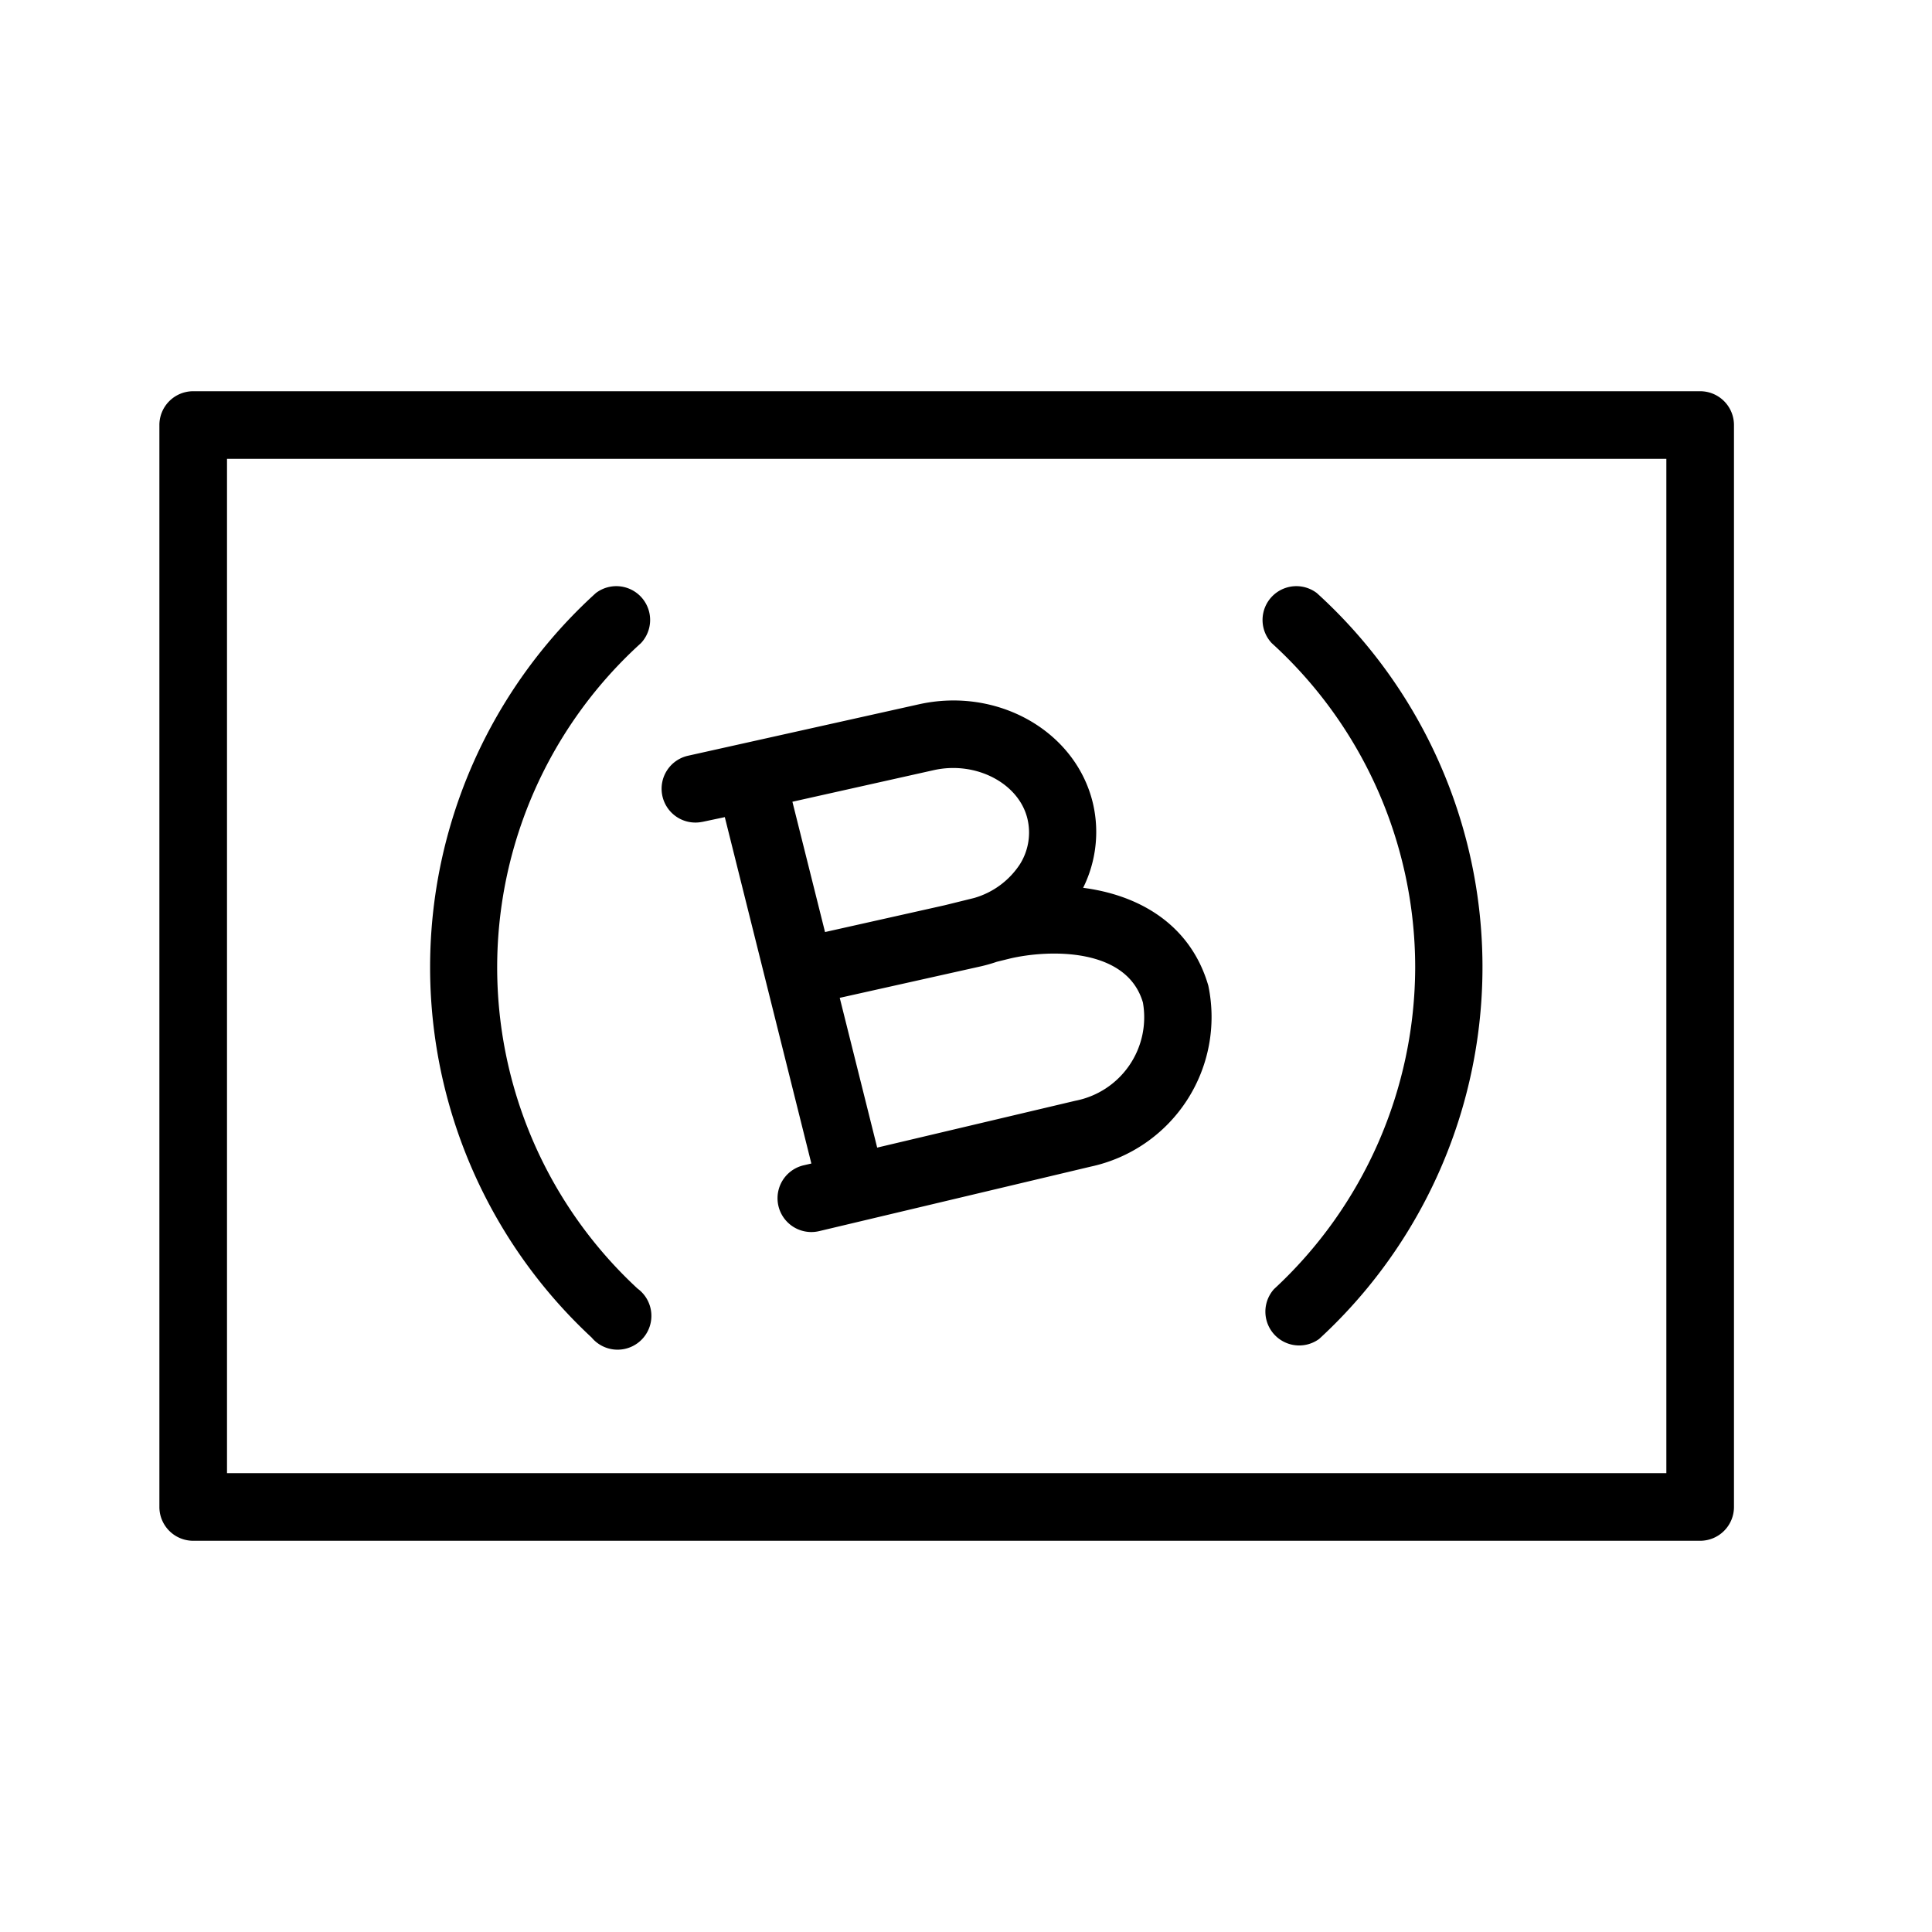
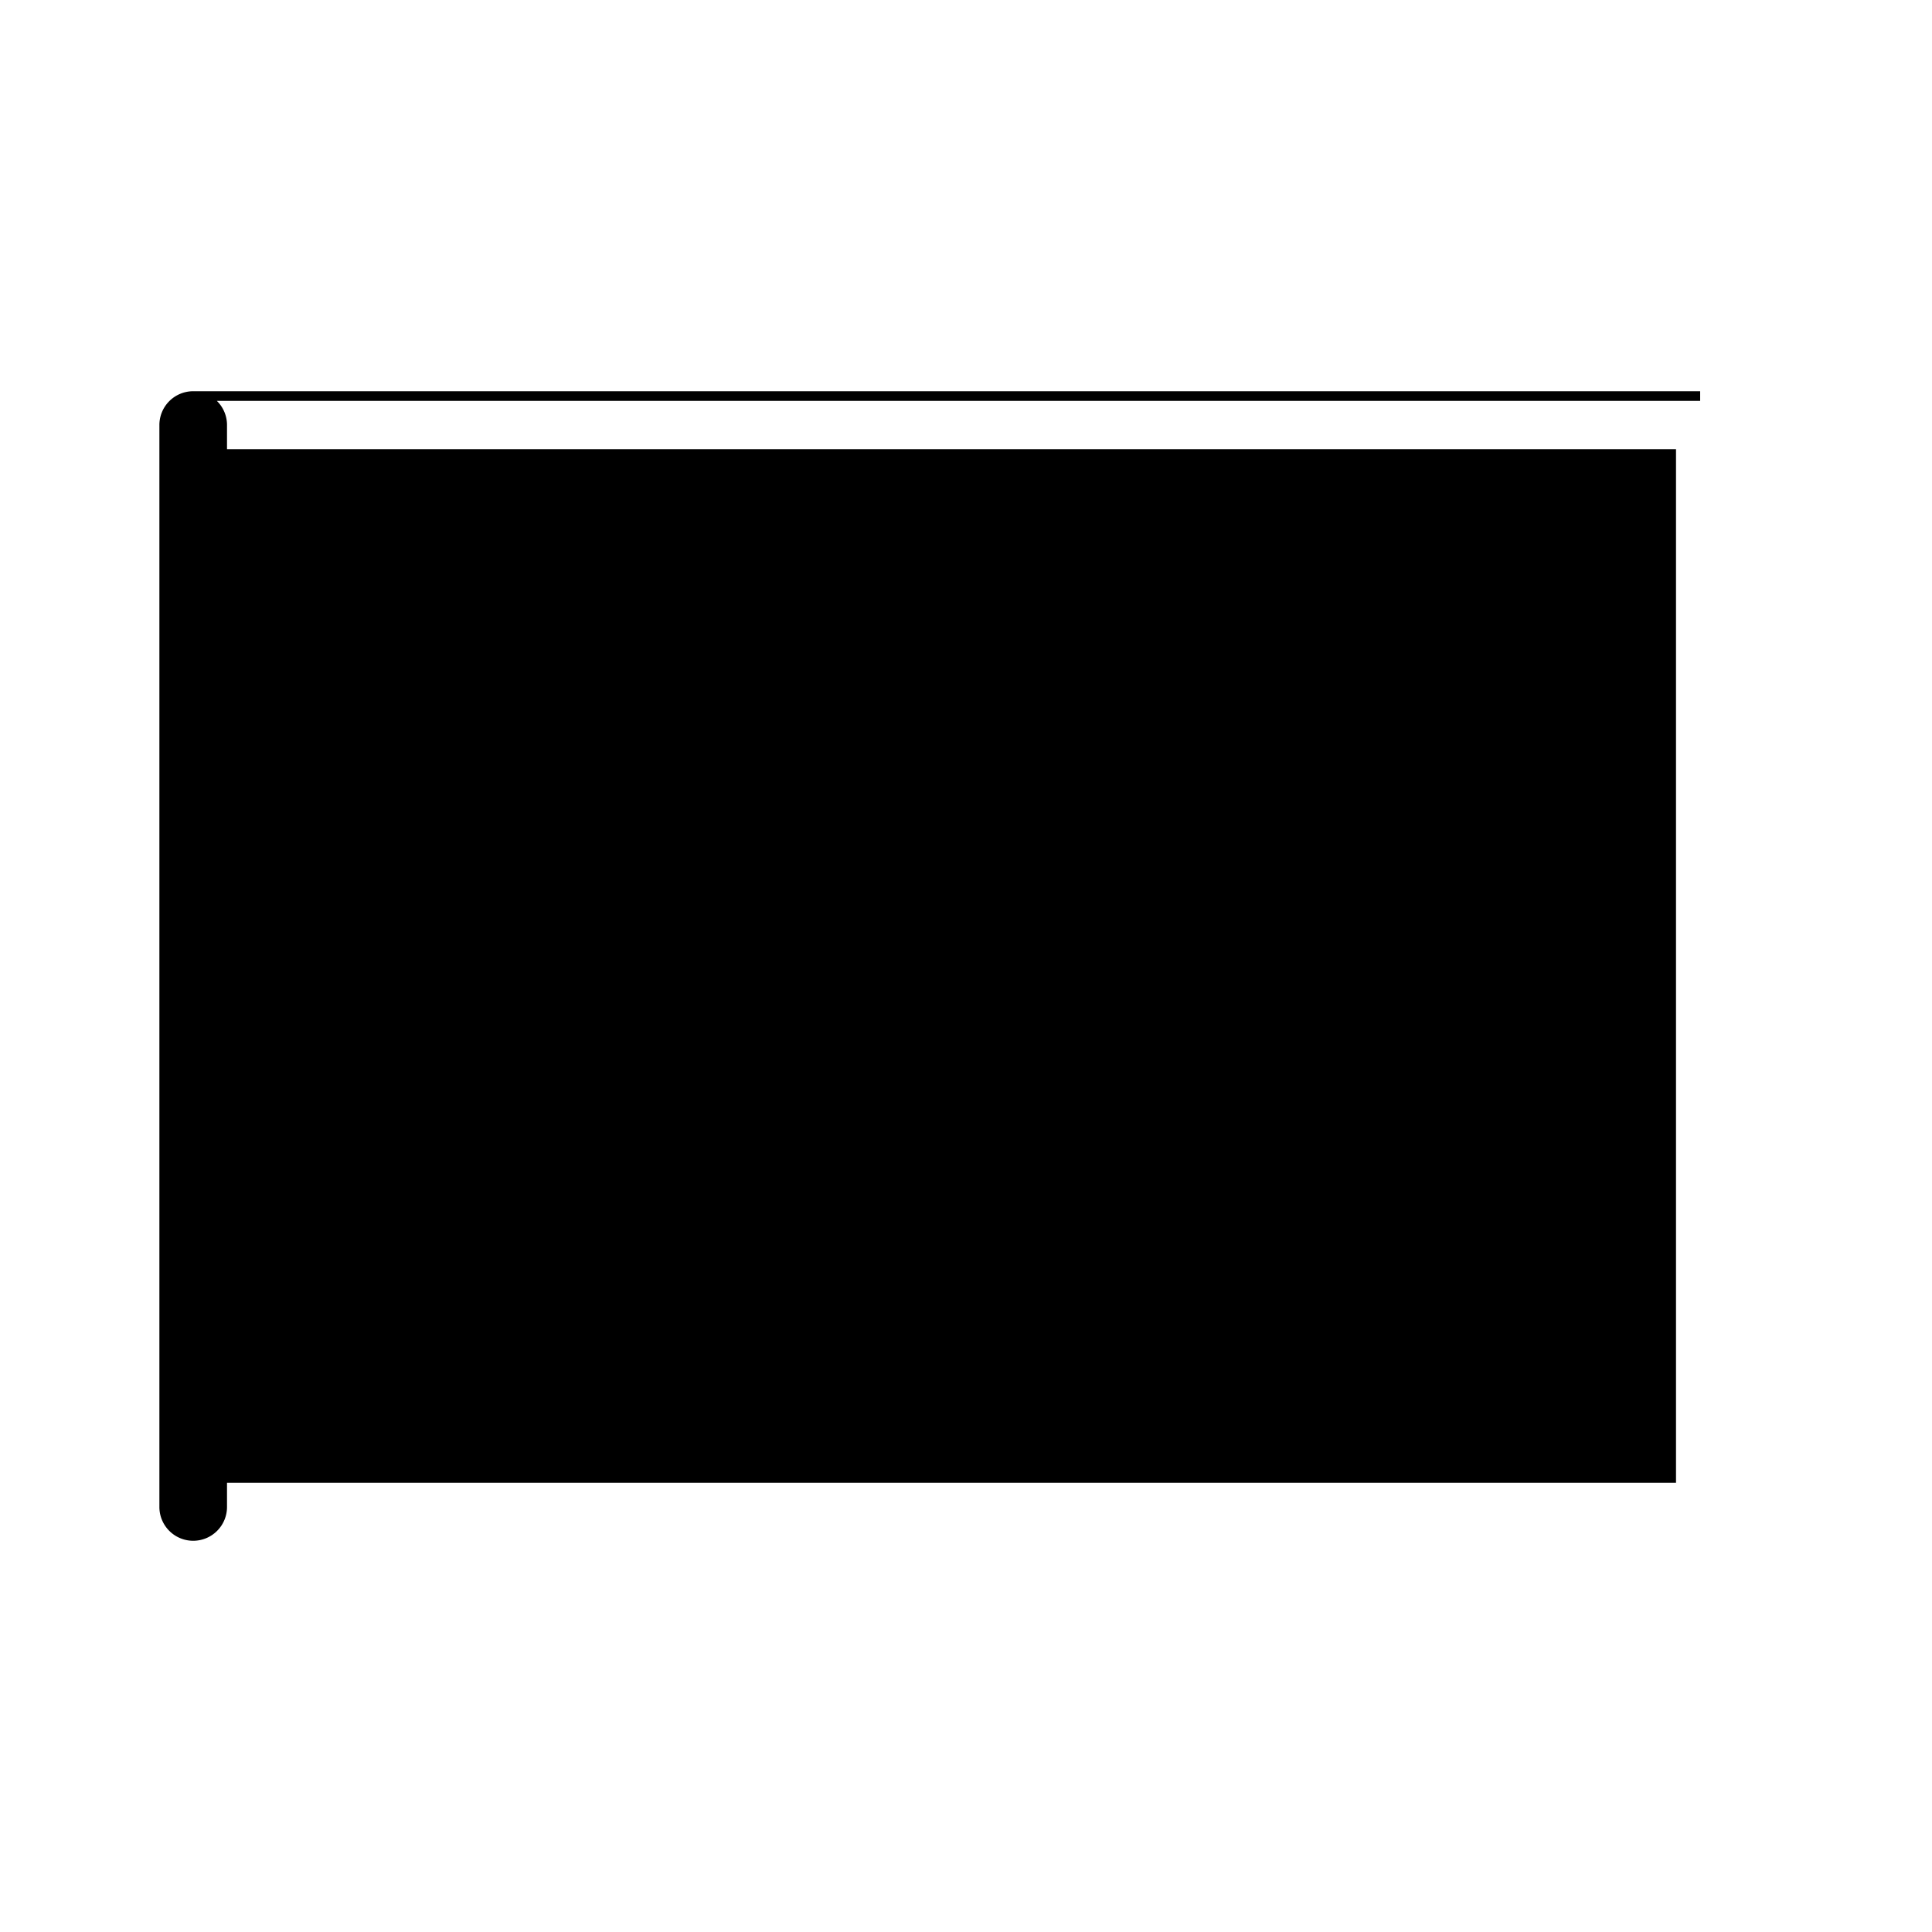
<svg xmlns="http://www.w3.org/2000/svg" viewBox="0 0 100 100" fill-rule="evenodd">
-   <path d="M88 20.5H10A1.5 1.5 0 0 0 8.5 22v56a1.5 1.5 0 0 0 1.5 1.5h78a1.5 1.5 0 0 0 1.5-1.5V22a1.5 1.5 0 0 0-1.5-1.5Zm-1.5 56h-75v-53h75Z" stroke-width="0.5" stroke="black" />
-   <path d="M73.5 50.06a23 23 0 0 1-7.38 16.84 1.5 1.5 0 0 0 2 2.21A25.89 25.89 0 0 0 68 30.89a1.5 1.5 0 0 0-2 2.22 22.94 22.94 0 0 1 7.5 16.95ZM30.84 69.1a1.5 1.5 0 1 0 2-2.21A22.9 22.9 0 0 1 33 33.11a1.5 1.5 0 0 0-2-2.22 25.9 25.9 0 0 0-.15 38.21Zm5.49-26.81L37.7 42l4.6 18.41-.65.15a1.5 1.5 0 1 0 .69 2.92l14.06-3.34a7.67 7.67 0 0 0 5.9-9.06c-.92-3.16-3.64-4.63-6.63-4.92a6.26 6.26 0 0 0 .65-4.55c-.87-3.59-4.78-5.79-8.71-4.91l-11.94 2.66a1.5 1.5 0 0 0 .65 2.93Zm23.07 9.54a4.65 4.65 0 0 1-3.69 5.39L45.22 59.7l-2.06-8.24 7.57-1.69a7.89 7.89 0 0 0 .8-.23l.69-.17c2.09-.49 6.29-.6 7.18 2.46ZM48.27 39.62c2.31-.52 4.67.72 5.15 2.69a3.33 3.33 0 0 1-.42 2.56 4.48 4.48 0 0 1-2.51 1.85l-1.54.38-6.43 1.44-1.81-7.23Z" stroke-width="0.5" stroke="black" />
+   <path d="M88 20.5H10A1.5 1.5 0 0 0 8.5 22v56a1.5 1.5 0 0 0 1.5 1.5a1.5 1.5 0 0 0 1.5-1.5V22a1.5 1.5 0 0 0-1.5-1.5Zm-1.5 56h-75v-53h75Z" stroke-width="0.5" stroke="black" />
</svg>